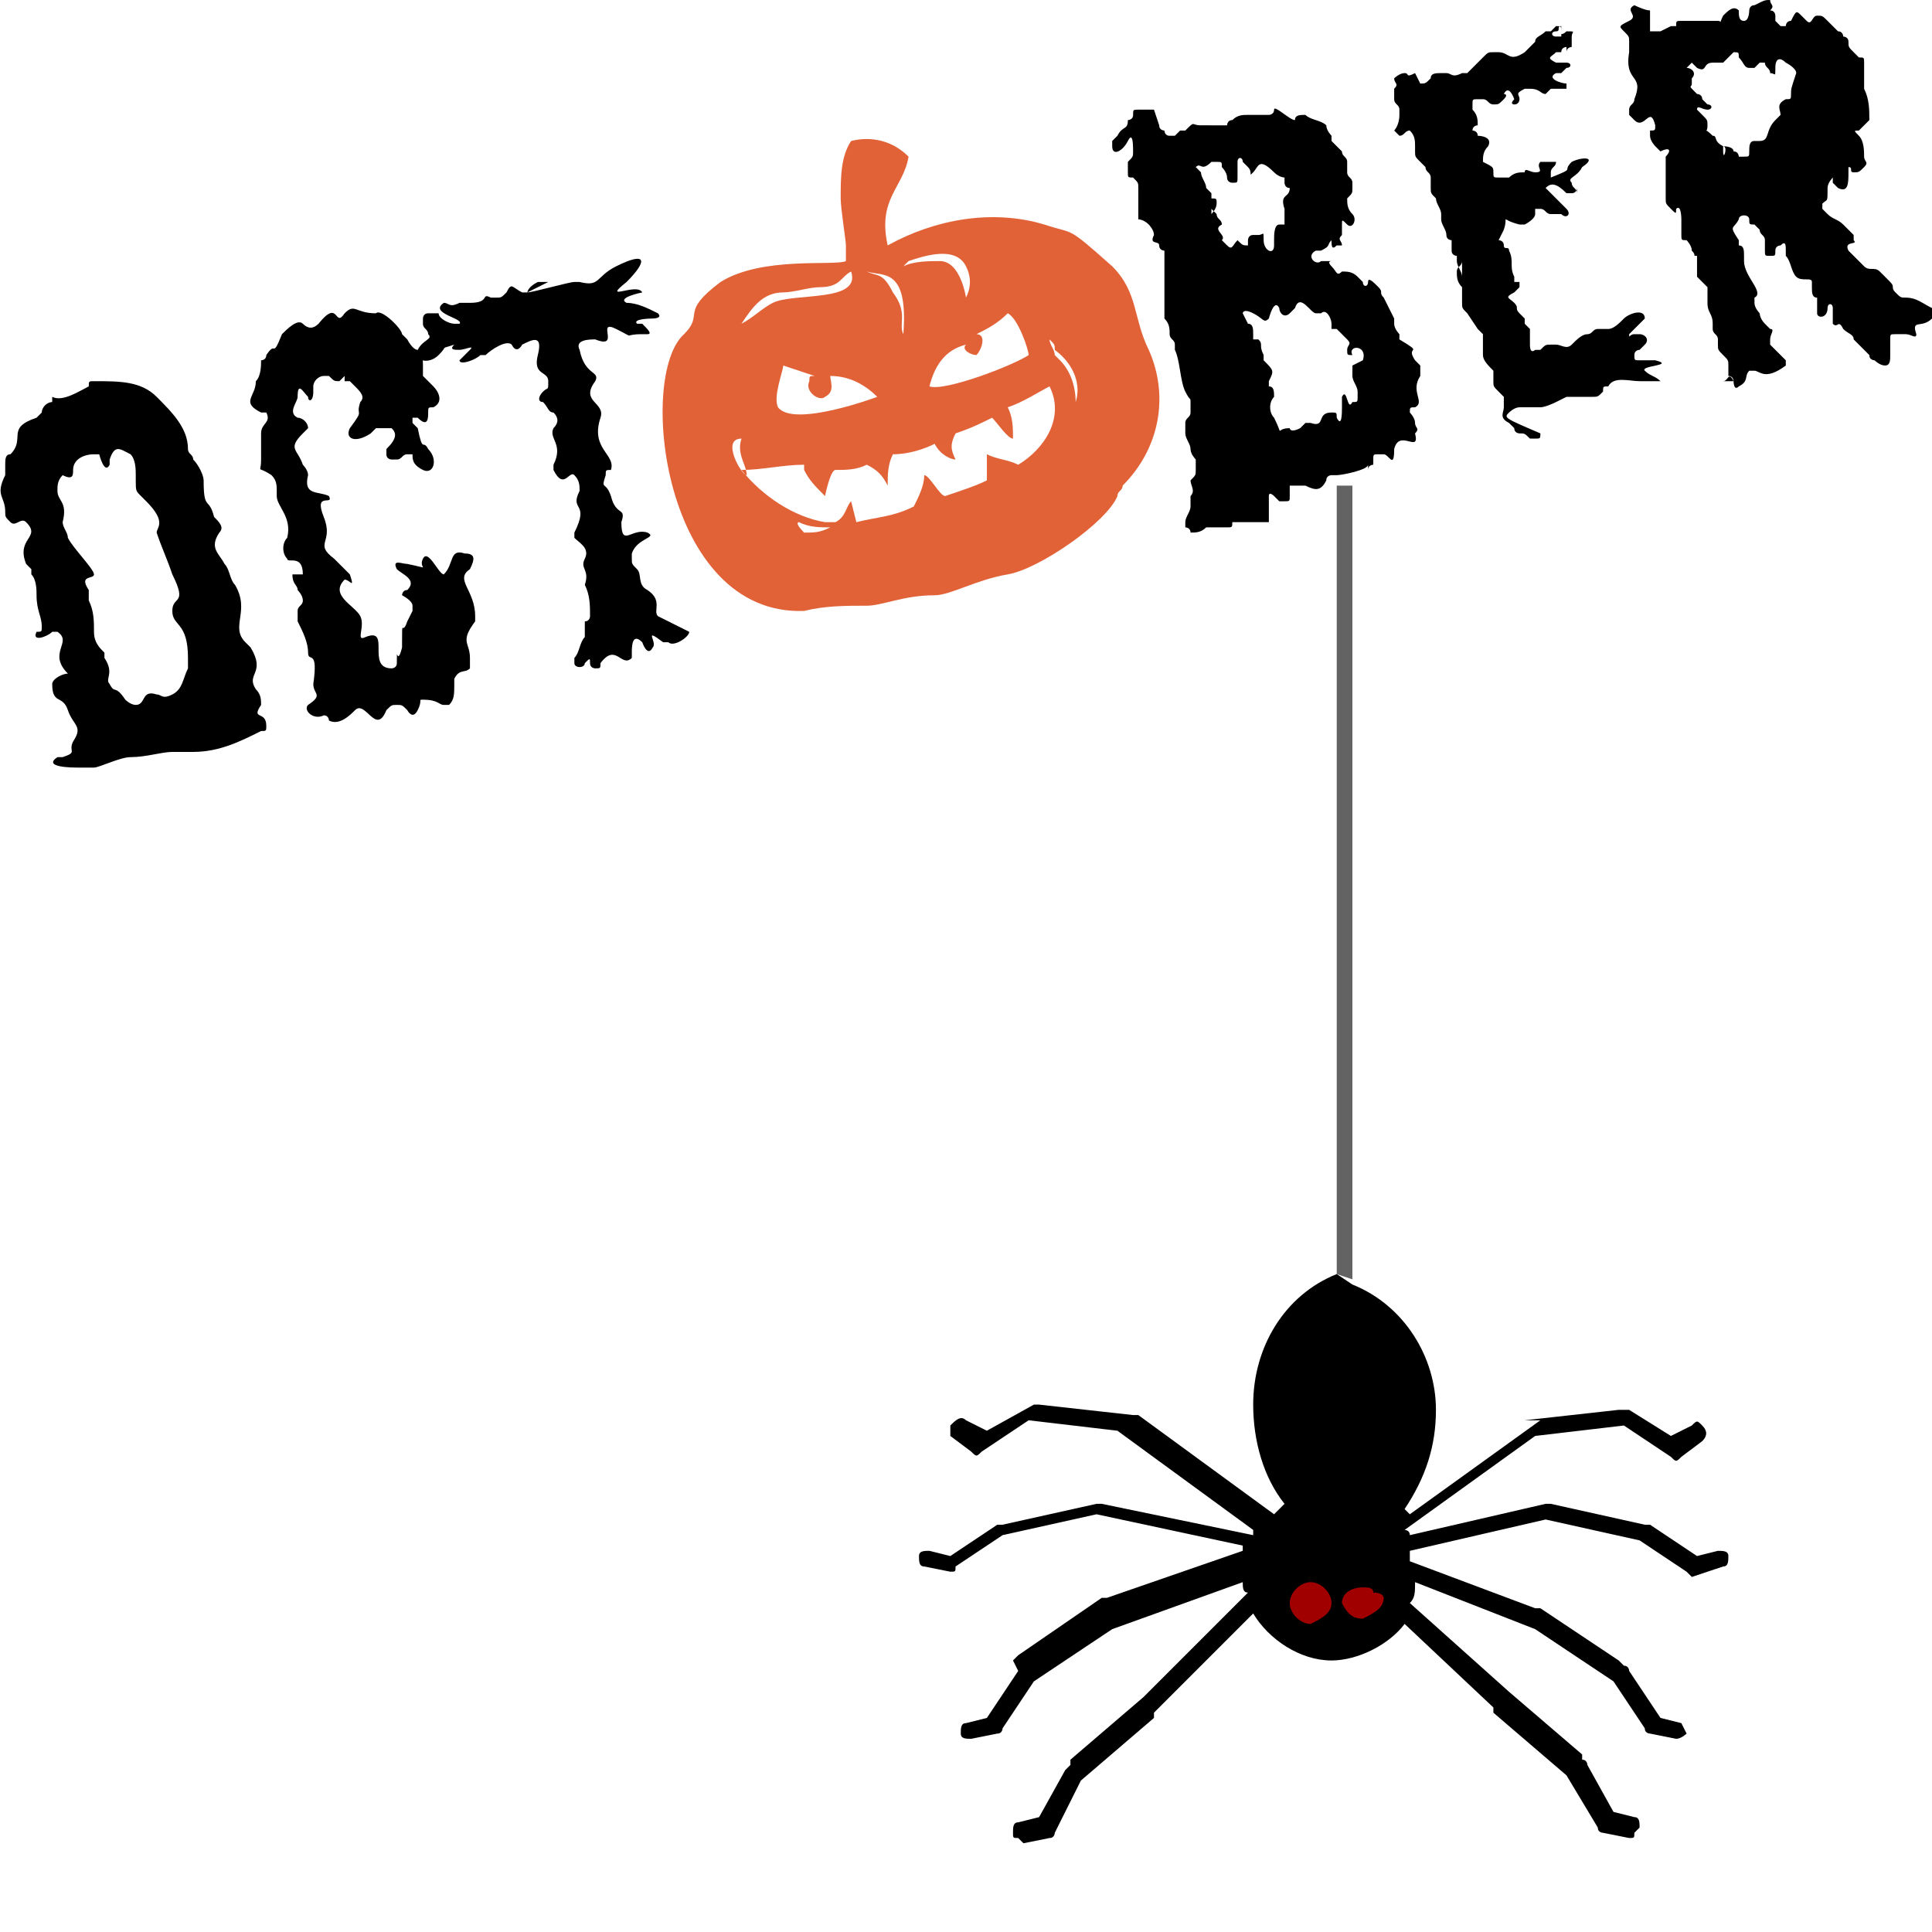
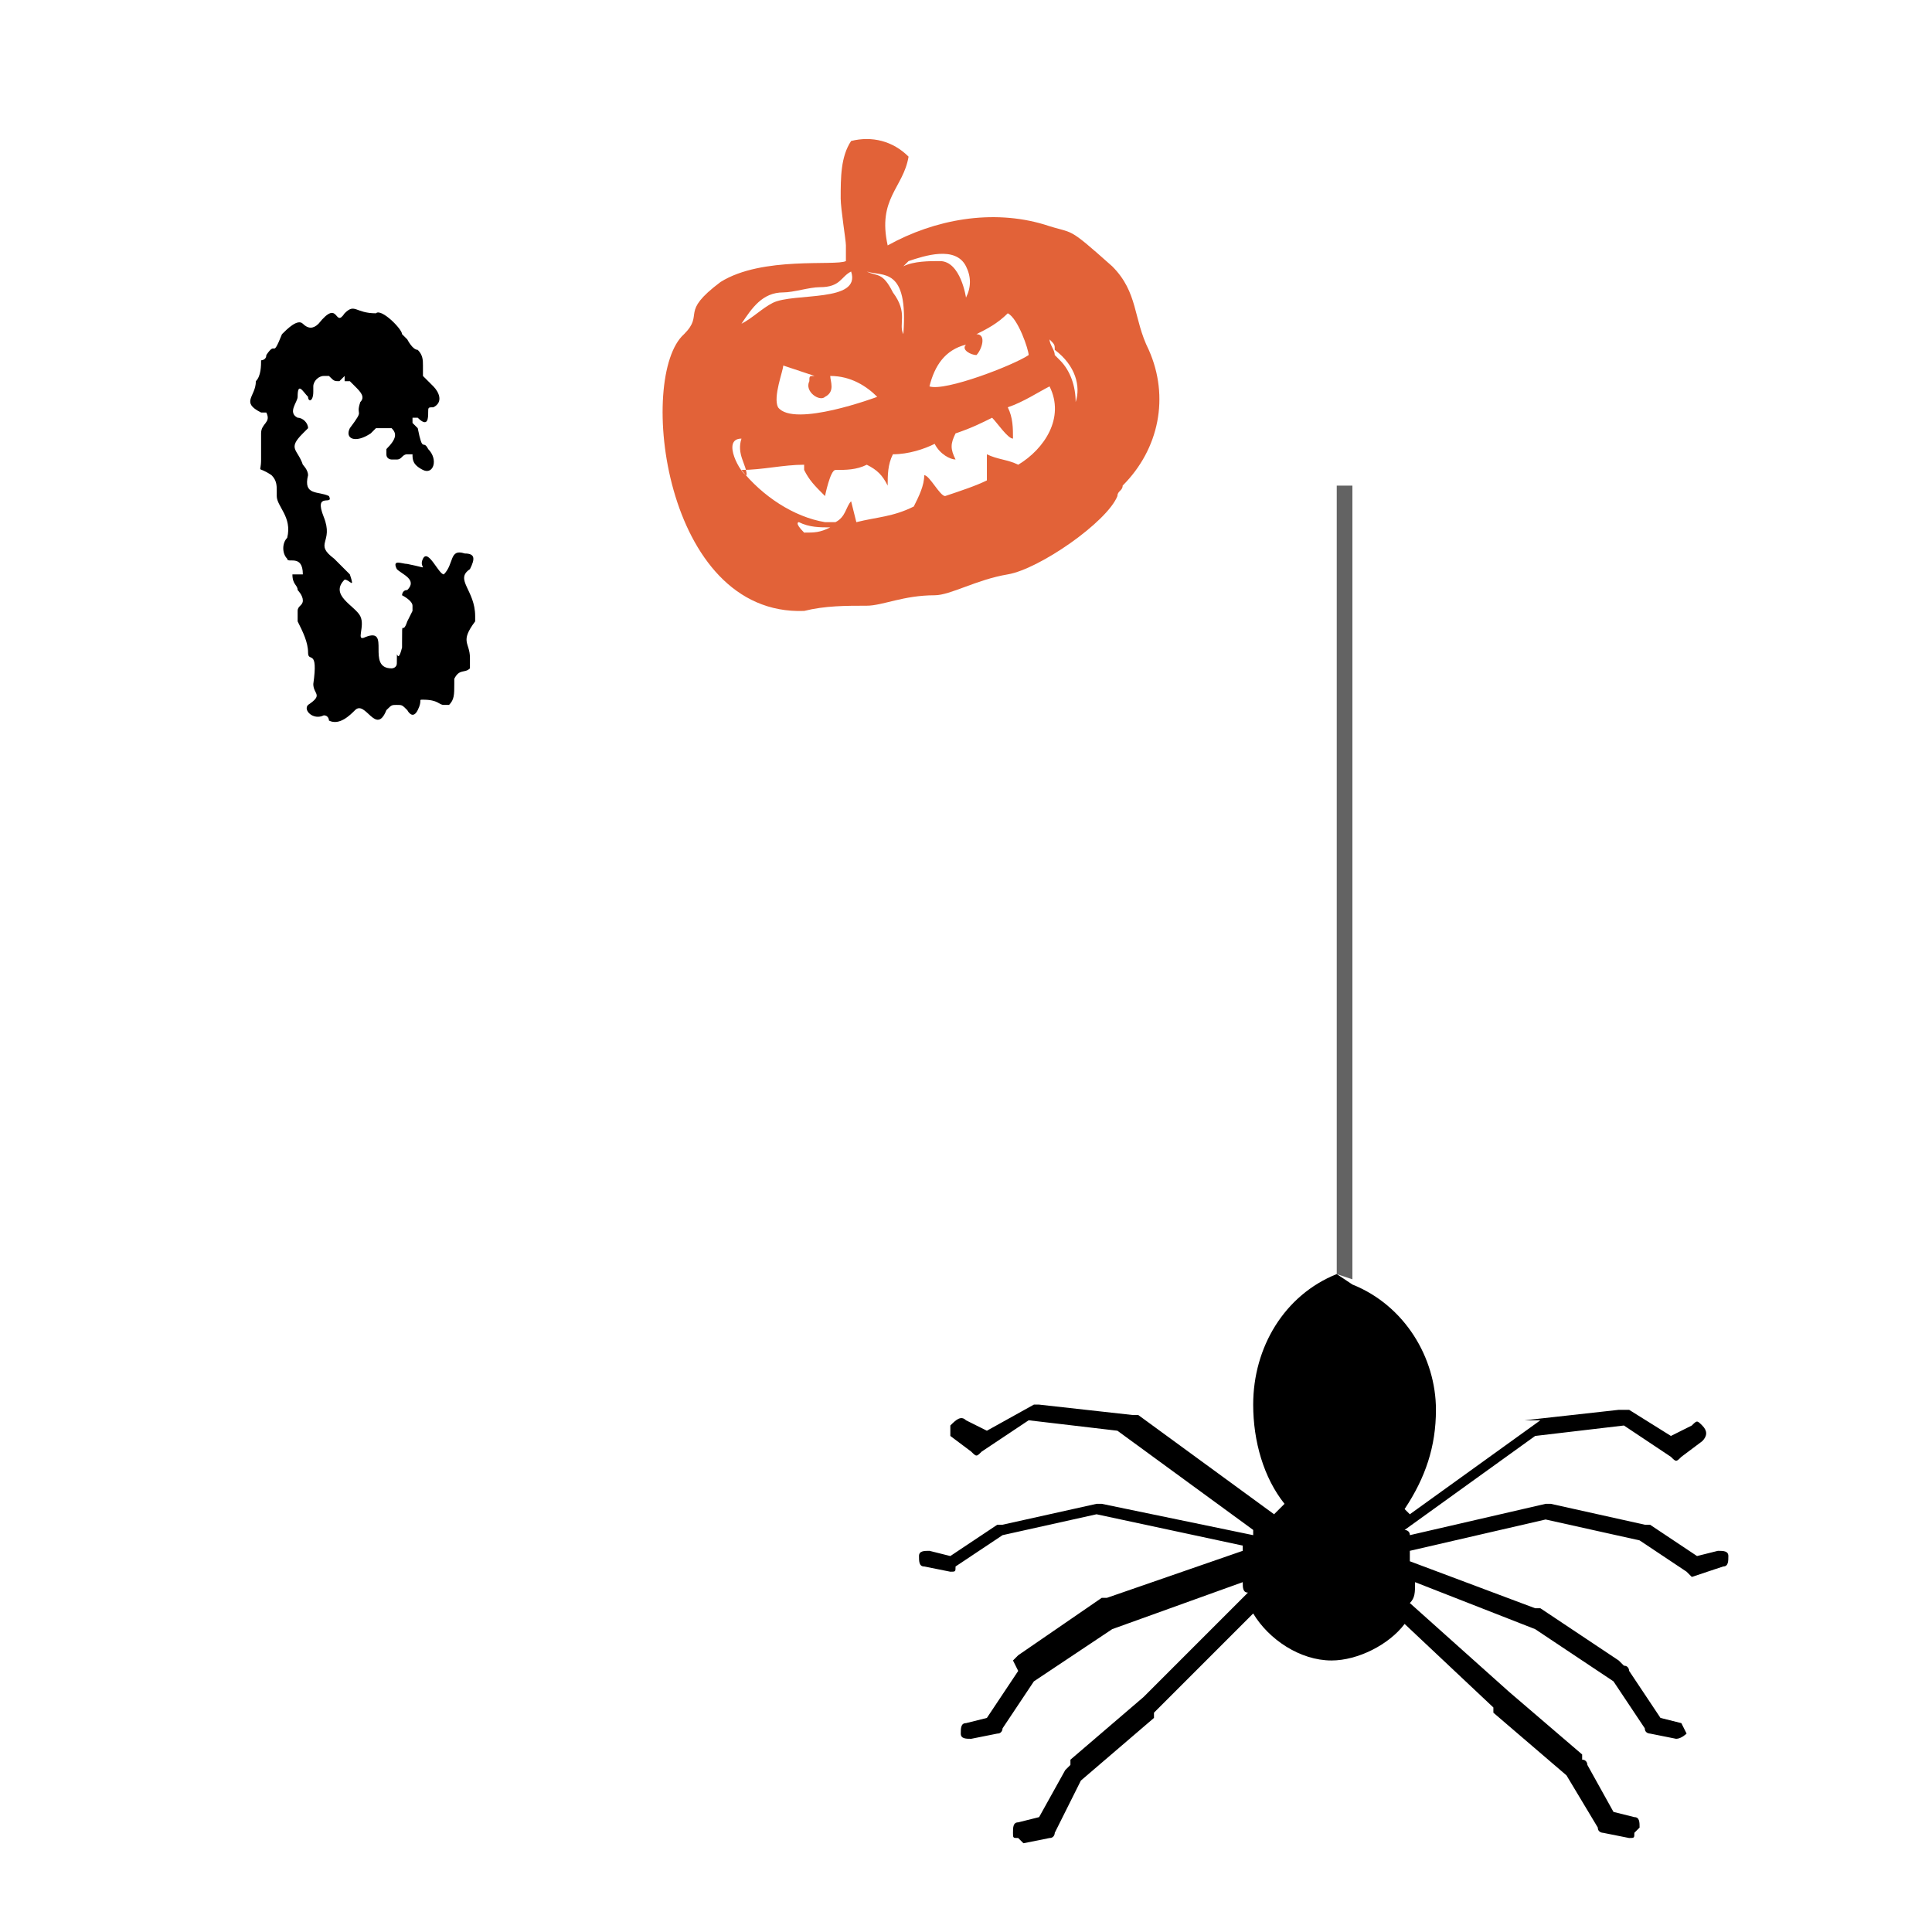
<svg xmlns="http://www.w3.org/2000/svg" version="1.1" id="avo-cardio" x="0px" y="0px" viewBox="0 0 37 37" style="enable-background:new 0 0 37 37;" xml:space="preserve">
  <style type="text/css">
	.st0{display:none;fill:#008037;}
	.st1{fill-rule:evenodd;clip-rule:evenodd;}
	.st2{fill-rule:evenodd;clip-rule:evenodd;fill:#E26238;}
	.st3{fill:#636363;}
	.st4{fill:#A00000;}
</style>
-   <path class="st0" d="M30.6,11.1h-1.8c-1.2-0.1-2.4-0.1-3.7,0c-0.6,0.1-1.2,0.4-1.7,0.7c0.5-1,1.1-1.9,1.7-2.9l0.5-0.4  c1.6-1.3,2.9-2.7,4.1-4.4c0.5-0.8,0.7-1.7,0.7-2.6V1.1c0-0.2,0.1-0.5,0.1-0.7c0-0.1,0-0.3-0.1-0.4H30c-0.4,0.4-0.8,0.7-1.2,1  c-1.7,1.4-4.1,3.3-4.4,6.6v1c-0.6,1-1.2,1.9-1.7,2.9c-0.3-1.5-1.1-2.8-2.3-3.8C19.8,7.3,19,7,18.2,6.8c-0.7-0.1-1.4-0.4-2.1-0.7  C16,6,15.9,6,15.8,6.1c-0.1,0.1-0.1,0.1-0.1,0.2c0.1,1.6,0.9,3,2.2,3.9c0.7,0.6,1.6,1.1,2.6,1.4c0.7,0.1,1.3,0.5,1.7,1L22,13.2  c0,0.1-0.1,0.1-0.1,0.1c-1.2,2.7-2.1,5.6-2.6,8.6c-0.1-0.2-0.2-0.6-0.4-0.9c0-0.2,0-0.4,0.1-0.6c0.2-1.2,0.1-2.5-0.2-3.7  c-0.3-0.9-0.8-1.8-1.4-2.6c-0.5-0.7-0.9-1.5-1.2-2.3c0-0.1-0.1-0.2-0.4-0.2c-0.1,0-0.2,0.1-0.2,0.2c-0.2,1.7-0.2,3.5,0,5.2  c0.6,2.1,1.8,4.1,3.4,5.6c-0.3,2.3-0.5,4.5-0.6,6.8c-1.1-3.6-2.6-7-4.4-10.2c-0.2-0.6-0.4-1.3-0.4-1.9c0-0.9-0.2-1.8-0.6-2.6  c-1-1.7-2.1-3.3-3.5-4.8c-0.1,0-0.3-0.1-0.3-0.3S9,9.5,8.7,9.6c0,0.1-0.1,0.3-0.1,0.4c0.2,1,0.4,2.1,0.5,3.2  c-0.1,2.8,1.5,5.5,4.1,6.6c0.5,0.9,0.9,1.7,1.4,2.6C13.8,22,13,21.9,12.2,22c-0.7,0.1-1.3,0.2-1.9,0.5c-1.3,0.4-2.7,0.6-4,0.5  c-0.1-0.1-0.2-0.1-0.3,0l0,0v0.1c-0.1,0.1,0,0.2,0.1,0.4c0.3,0.4,0.8,0.7,1.2,0.9h0.1c1,0.5,2.1,0.8,3.2,0.9h0.5  c0.6,0,1.2-0.1,1.8-0.2c0.7-0.2,1.3-0.6,1.8-1.1c0.2-0.2,0.4-0.4,0.6-0.5c1.2,2.6,2.2,5.3,2.9,8.1c-0.6-0.9-1.4-1.7-2.2-2.4  c-1-0.5-2.2-0.7-3.3-0.5c-0.9,0.1-1.8,0-2.7-0.1c-0.1,0-0.2,0-0.2,0.1s-0.1,0.1-0.1,0.2c0.1,1.2,2.8,3.3,4.9,3.5  c0.6,0,1.2,0.1,1.7,0.1c0.7,0,1.5,0,2.2,0.2c0,1.4,0.1,2.8,0.1,4.1c0,0.1,0.1,0.2,0.2,0.2s0.2-0.1,0.2-0.4c-0.1-1.5-0.1-3-0.2-4.6  v-1c1.6-0.5,3.3-0.7,5-0.7c1.6,0,2.8-1.4,3.8-2.4l0.1-0.1c0.1-0.1,0.1-0.2,0-0.3l0,0c-0.1-0.1-0.2-0.1-0.4-0.1  c-1.1,0.4-2.2,0.5-3.3,0.2h-1.1c0.5-0.9,0.9-1.8,1.2-2.7c0.3-0.8,0.7-1.6,1.1-2.3c0.1-0.1,0.1-0.2,0-0.3l0,0h-0.1  c-0.1-0.1-0.2-0.1-0.3,0l0,0c-2.6,1.6-4.6,3.9-6,6.6c0.1-1.9,0.3-3.8,0.6-5.7v-0.1c0.1-0.5,0.1-0.8,0.2-1.4c1.3-1,2.8-1.7,4.4-2.1  c1.1-0.4,1.9-1.2,2.2-2.3c0.1-0.3,0.3-0.6,0.5-0.9c0.1-0.1,0-0.2-0.1-0.4c-0.1-0.1-0.2-0.1-0.3,0l0,0c-0.9,0.6-2,1-3,1.1h-0.2  c-1.1,0.2-2,0.9-2.6,1.8c0.5-1.7,1.1-3.3,1.7-4.9c1.1-0.4,2.3-0.5,3.5-0.4c0.7,0.1,1.5,0,2.2-0.1c0.7-0.2,1.3-0.6,1.8-1.1  c0.3-0.3,0.6-0.6,1-0.9c0.1-0.1,0.2-0.2,0.1-0.4C30.7,11.2,30.7,11.1,30.6,11.1L30.6,11.1z M18.2,10.1c-1-0.7-1.7-1.8-2-2.9  c0.6,0.2,1.1,0.4,1.7,0.6c0.8,0.1,1.5,0.4,2.2,0.7c1.1,0.9,1.9,2.2,2.1,3.7c-0.5-0.3-1-0.6-1.6-0.7C19.7,11.2,18.9,10.8,18.2,10.1  L18.2,10.1z M18.4,19.5c-0.1-0.7-0.2-1.6-0.5-2.7c0.1,0.1,0.1,0.4,0.2,0.5C18.3,18,18.4,18.8,18.4,19.5L18.4,19.5z M16.1,17.4  c-0.2-1.3-0.3-2.6-0.1-3.9c0.2,0.5,0.5,1,0.9,1.4l0.2,0.2c0.2,2.1,0.7,4.2,1.2,6.2v0.2C17.3,20.4,16.6,19,16.1,17.4L16.1,17.4z   M12.3,22.8c0.8,0,1.6,0.1,2.3,0.4l-0.1,0.1c-1,0-1.9,0.3-2.7,0.9c-0.4,0.3-0.9,0.5-1.4,0.7c-0.8,0-1.5-0.1-2.2-0.5  c0.9-0.3,1.8-0.7,2.6-1.2C11.3,23.1,11.8,23,12.3,22.8L12.3,22.8z M8.6,23.7L7.5,24l-0.2-0.1C7.7,23.8,8.1,23.8,8.6,23.7L8.6,23.7z   M12.7,24.6l-0.5,0.1l0.1-0.1c0.4-0.3,0.9-0.6,1.5-0.7C13.5,24.2,13.1,24.4,12.7,24.6z M23.3,17.7h0.2c0.8-0.1,1.6-0.3,2.4-0.6  c-0.5,1.1-0.9,1.8-1.8,2.1c-1.3,0.3-2.6,0.9-3.8,1.6C20.8,19.3,21.9,18.1,23.3,17.7L23.3,17.7z M25.2,8.2V7.8C26,6.8,26.9,6,28,5.3  L25.2,8.2z M29.2,3.9l-0.1,0.2c-1.3,0.7-2.6,1.6-3.8,2.6c0.3-0.9,0.7-1.8,1.4-2.6c0.5-0.3,1-0.6,1.5-0.9c0.6-0.2,1.1-0.5,1.6-0.9  C29.7,2.9,29.5,3.4,29.2,3.9L29.2,3.9z M29.4,1.7L30,1.2v0.2c-0.4,0.4-0.9,0.6-1.4,0.9C28.8,2.1,29.1,1.8,29.4,1.7L29.4,1.7z   M11,17.1c-0.6-1.2-1-2.5-1-3.8c-0.1-0.6-0.1-1.4-0.2-2c1.1,1.3,2,2.6,2.8,4.1c0.3,0.8,0.4,1.6,0.5,2.4c0,0.5,0.1,1,0.2,1.5  c-0.9-0.6-1.8-1.4-2.4-2.2C10.9,17.1,11,17.1,11,17.1z M15.7,29.8c0.1,0,0.1,0.1,0.2,0.2l-1.8-0.4c-0.4,0-0.8-0.1-1.2-0.2  C13.9,29.1,14.9,29.3,15.7,29.8z M16.3,31.9l-1.7-0.1c-1.7-0.3-3.2-1.2-4.1-2.6h0.7C12,29.8,13,30,14,30c1.2,0,2.4,0.5,3.3,1.2  l0.5,0.6C17.3,32,16.8,32,16.3,31.9L16.3,31.9z M24.3,28.4c0.8,0.1,1.7,0.1,2.6,0c-0.7,0.8-1.6,1.4-2.7,1.6c-1.5,0.1-3,0.3-4.4,0.6  c0.9-1.3,2.3-2.1,3.8-2.2H24.3z M24.5,23.4l-0.6,1.4c-0.3,1.1-0.9,2.1-1.6,2.9c-1.2,0.4-2.3,1.1-3.1,2.1  C20.5,27.3,22.3,25.1,24.5,23.4L24.5,23.4z M29.5,12.1c-0.4,0.5-0.9,0.8-1.5,1c-0.6,0.1-1.3,0.1-1.9,0.1c-1.1-0.1-2.1-0.1-3.2,0.1  c0.6-0.8,1.5-1.3,2.4-1.5c0.5-0.1,1-0.1,1.6-0.1h2.8L29.5,12.1z" />
  <g>
-     <path class="st1" d="M36.5,5.7c-0.1,0-0.1,0-0.2-0.1V5.6c-0.1-0.1,0-0.1-0.1-0.2l-0.1-0.1L36,5.2L36,5.2c-0.1-0.1-0.2,0-0.3-0.1   c-0.1-0.1-0.1-0.1-0.1-0.1s-0.1-0.1-0.1-0.1l-0.1-0.1c-0.1-0.2,0.2-0.1,0.1-0.2V4.5l-0.1-0.1l-0.1-0.1c-0.1-0.1-0.2-0.1-0.3-0.2   L35,4.1L34.9,4V3.9C35,3.8,35,3.9,35,3.6c0-0.1,0.1-0.2,0.1-0.2v0.1l0.1,0.1c0.2,0.1,0.2-0.1,0.2-0.3v0c0,0,0-0.1,0-0.1   c0,0,0,0,0,0c0.1,0,0,0.1,0.1,0.1c0.1,0,0.1,0,0.2-0.1c0.1-0.1,0-0.1,0-0.2s0-0.3-0.1-0.4c-0.1-0.1-0.1-0.1,0-0.1l0.1-0.1l0.1-0.1   c0-0.2,0-0.4-0.1-0.6V1.7c0,0,0-0.1,0-0.1c0,0,0,0,0,0V1.2c0-0.1,0-0.1-0.1-0.1L35.5,1L35.5,1c-0.1-0.1-0.1-0.1-0.1-0.2   s-0.1-0.1-0.1-0.1s0-0.1-0.1-0.1c-0.1-0.1-0.1-0.1-0.2-0.2c-0.1-0.1-0.1-0.1-0.2-0.1c-0.1,0-0.1,0.2-0.2,0.1s-0.1-0.1-0.1-0.1V0.3   c-0.1-0.1-0.1-0.1-0.2,0.1c-0.1,0-0.1,0.1-0.1,0.1c0,0-0.1,0-0.1,0c0,0,0,0,0,0l-0.1-0.1V0.3c0,0,0-0.1-0.1-0.1   C34,0.1,33.9,0.1,33.9,0C33.8,0,33.8,0,33.6,0.1c-0.1,0-0.1,0.1-0.1,0.1s0,0.2-0.1,0.2c-0.1,0-0.1-0.1-0.1-0.2   c-0.1-0.1-0.2,0-0.3,0.1c0,0,0,0,0,0c-0.1,0.2,0,0.1-0.1,0.1h-0.7c-0.1,0-0.1,0-0.1,0.1h-0.1l-0.2,0.1h-0.2V0.2   c-0.1,0-0.3-0.1-0.3-0.1c-0.2,0.1,0.1,0.2-0.1,0.3s-0.2,0.1-0.1,0.2c0.1,0.1,0.1,0.1,0.1,0.2V1c-0.1,0.6,0.3,0.4,0.1,0.9   c0,0.1-0.1,0.1-0.1,0.2v0.1l0.1,0.1c0.2,0.2,0.3-0.3,0.4,0.1c0,0.1,0,0.1-0.1,0.1c0,0,0,0.1,0,0.1c0,0,0,0,0,0   c0,0.1,0.1,0.2,0.1,0.2l0.1,0.1C32,2.8,32,2.9,31.9,3v0.8c0,0.1,0,0.1,0.1,0.2c0.1,0.1,0.1,0.1,0.1,0c0.1-0.1,0.1,0.2,0.1,0.2v0.3   c0,0.1,0,0.1,0.1,0.1c0,0,0.1,0.1,0.1,0.2c0.1,0.1,0,0.1,0.1,0.1v0.4l0.2,0.2c0,0,0,0.1,0,0.1v0.2c0,0.2,0.1,0.2,0.1,0.4v0.1   c0,0.1,0.1,0.1,0.1,0.2v0.1c0,0.1,0,0.1,0.1,0.2s0.1,0.1,0.1,0.2v0.2c0.1,0,0.1,0.1,0.1,0.1H33c0.1,0,0.1-0.2,0.2,0   c0,0,0,0.2,0.1,0.1c0.2-0.1,0.1-0.2,0.2-0.3h0.1c0.1,0,0.2,0.2,0.6-0.1V6.9l-0.1-0.1c0,0-0.1-0.1-0.1-0.1L34,6.7l-0.1-0.1V6.5   c0-0.1,0.1-0.2,0-0.2l-0.1-0.1C33.7,6.1,33.7,6,33.7,6c0,0-0.1-0.1-0.1-0.2c0,0,0-0.1,0-0.1h0c0.2-0.1-0.2-0.4-0.2-0.7V4.9   c0-0.1,0-0.2-0.1-0.2V4.6c-0.2-0.3-0.1-0.2,0-0.4c0-0.1,0.2-0.1,0.2,0s0,0.1,0.1,0.1l0.1,0.1c0,0.1,0.1,0.1,0.1,0.2v0.2   c0,0.1,0,0.1,0.1,0.1s0.1,0,0.1-0.1c0-0.1,0.1-0.1,0.1-0.1c0.1-0.1,0.1,0,0.1,0.1v0.1c0.1,0.1,0.1,0.3,0.2,0.4   c0.1,0.1,0.3,0,0.3,0.1v0.1c0,0.1,0,0.2,0.1,0.2V6c0,0.1,0.2,0.1,0.2-0.1c0-0.1,0.1-0.1,0.1,0v0.3c0.1,0.1,0.1-0.1,0.2,0.1   c0.1,0.1,0.2,0.1,0.2,0.2l0.1,0.1l0.1,0.1l0.1,0.1c0,0.1,0.1,0.1,0.1,0.1c0,0,0.1,0.1,0.2,0.1c0.1,0,0.1-0.1,0.1-0.2V6.5   c0-0.1,0-0.1,0.1-0.1h0.2c0.1,0,0.2,0.1,0.2,0V6.4c-0.1-0.3,0.1-0.1,0.3-0.3L37,6V5.9C36.8,5.8,36.7,5.7,36.5,5.7L36.5,5.7z    M34.3,1.8c0,0.1,0,0.1-0.1,0.1c-0.2,0.1-0.1,0.2-0.1,0.3l-0.1,0.1c-0.2,0.2-0.1,0.4-0.3,0.4h-0.1c-0.1,0-0.1,0.1-0.1,0.2   s0,0.1-0.1,0.1h-0.1c0,0,0-0.1-0.1-0.1c0-0.1-0.2-0.1-0.2-0.1v0.1C33,3.1,33.1,2.8,33,2.8c-0.2-0.1-0.1-0.2-0.2-0.2   c-0.2-0.2-0.1,0-0.1-0.2c0-0.1,0-0.1-0.1-0.2l-0.1-0.1V2.1c0-0.1,0.1,0,0.2,0s0.1-0.1,0-0.1l-0.1-0.1c0-0.1-0.1-0.1-0.1-0.1   c-0.2-0.2-0.1-0.1-0.1-0.2V1.5c0.1-0.1,0-0.2-0.1-0.2l0.1-0.1l0.1,0.1c0.2,0.1,0.1-0.1,0.3-0.1H33l0.1-0.1c0.1-0.1,0.1-0.1,0.1-0.1   c0.1,0,0.1,0,0.1,0.1c0.1,0.1,0.1,0.2,0.2,0.2h0.1c0,0,0.1-0.1,0.1-0.1h0.1c0,0.1,0.1,0.1,0.1,0.2c0.1,0,0.1,0.1,0.1-0.1   s0.1-0.2,0.2-0.1c0,0,0.2,0.1,0.2,0.2C34.3,1.7,34.3,1.7,34.3,1.8L34.3,1.8z M27.1,1.4c-0.2,0.1-0.1,0-0.2,0   c-0.1,0-0.2,0.1-0.2,0.1c0,0.1,0.1,0.1,0,0.2v0.2c0,0.1,0.1,0.1,0.1,0.2v0.1c0,0.2-0.1,0.3-0.1,0.3l0.1,0.1c0.1,0,0.1-0.1,0.2-0.1   c0.1,0.1,0.1,0.2,0.1,0.3v0.1c0,0.1,0,0.1,0.1,0.2l0.1,0.1c0,0.1,0.1,0.1,0.1,0.2v0.2c0,0.1,0,0.1,0.1,0.2c0,0.1,0.1,0.2,0.1,0.3   v0.1c0,0.1,0.1,0.2,0.1,0.3c0,0.1,0.1,0.1,0.1,0.1v0.2c0,0.1,0.1,0.1,0.1,0.1v0.1c0,0.1,0.1,0.2,0.1,0.3V5c0,0.1-0.1,0.1-0.1,0.2   c0,0.1,0,0.2,0.1,0.3v0.3c0,0.1,0,0.1,0.1,0.2l0.2,0.3l0.1,0.1v0.4c0,0.1,0.1,0.2,0.2,0.3v0.2c0,0.1,0,0.1,0.1,0.2   c0,0,0.1,0.1,0.1,0.1c0,0,0,0.1,0,0.1c0,0,0,0,0,0v0.1c0,0.1-0.1,0.2,0.1,0.3l0.1,0.1c0,0.1,0.1,0.1,0.1,0.1c0.1,0,0.1,0,0.2,0.1   h0.1c0.1,0,0.1,0,0.1-0.1C28.8,8,28.8,8,28.9,7.9c0,0,0.1-0.1,0.2-0.1h0.4c0.1,0,0.3-0.1,0.3-0.1s0.2-0.1,0.2-0.1h0.5   c0.1,0,0.1,0,0.2-0.1c0-0.1,0-0.1,0.1-0.1c0.1-0.2,0.4-0.1,0.6-0.1h0.4V7.3c-0.1-0.1-0.2-0.1-0.3-0.2c-0.1-0.1,0.6-0.1,0.2-0.2   h-0.3c-0.1,0-0.1,0-0.1-0.1c0-0.1,0.1-0.1,0.1-0.1c0.1-0.1,0.1-0.1,0.1-0.1c0.1-0.1,0-0.2-0.1-0.2h-0.1c-0.1,0-0.1,0.1-0.1,0V6.4   c0.1-0.1,0.2-0.2,0.3-0.3V6.1c0-0.2-0.3-0.1-0.4,0s-0.2,0.2-0.3,0.2s-0.1,0-0.1,0h-0.1c-0.1,0-0.1,0.1-0.2,0.1   c-0.1,0-0.2,0.1-0.3,0.2c-0.1,0.1-0.2,0-0.3,0h-0.1c-0.1,0-0.1,0-0.2,0.1h-0.1c0,0-0.1,0.1-0.1-0.1V6.4c0,0,0-0.1,0-0.1   c0,0,0,0,0,0V6.3l-0.1-0.1V6.2c0,0,0-0.1,0-0.1c0,0,0,0,0,0l-0.1-0.1c-0.1-0.1,0-0.1-0.1-0.2S28.8,5.7,29,5.6L29,5.6l0.1-0.1   c0,0,0-0.1,0-0.1h-0.1L29,5.3C28.9,5.1,29,5,28.9,4.8c0-0.1-0.1,0-0.1-0.1c0-0.1-0.1-0.1-0.1-0.1s0.1-0.2,0.1-0.2   c0.1-0.3-0.1-0.2,0.3-0.1h0.1c0,0,0.2-0.1,0.2-0.2c0,0,0-0.1,0-0.1c0,0,0,0,0,0h0.1c0.1,0,0.1,0.1,0.2,0.1h0.2   C30,4.2,30.1,4.1,30,4l-0.2-0.2l-0.1-0.1l-0.1-0.1c0.1-0.1,0.2-0.1,0.4,0.1c0,0,0.1,0,0.1,0c0,0,0,0,0,0c0.1,0,0.1-0.1,0.1-0.1V3.7   c0-0.1-0.1-0.1-0.1-0.2c-0.1-0.1,0.1-0.1,0.2-0.3C30.6,3,30.3,3,30.1,3.1c-0.2,0.2,0.1,0.1-0.4,0.3V3.3c0-0.1,0.1-0.1,0.1-0.2   s0,0,0-0.1V3.1h-0.3c-0.1,0.1,0.1,0.2-0.1,0.2c-0.1,0-0.2-0.1-0.2,0c-0.1,0-0.2,0-0.3,0.1h-0.2c-0.1,0-0.1,0-0.1-0.1   c0-0.1,0-0.1-0.2-0.2c0-0.1,0-0.2,0.1-0.3c0.1-0.2-0.2-0.2-0.2-0.2c0-0.1-0.1-0.1-0.1-0.1V2.5c0-0.1,0.1-0.1,0.1-0.1   c0-0.1,0-0.2-0.1-0.3c0,0,0-0.1,0-0.1c0,0,0,0,0,0c0-0.1,0-0.1,0.1-0.1h0.1c0.1,0,0.1,0.1,0.2,0.1c0.1,0,0.1,0,0.2-0.1   c0.1-0.1,0-0.1,0-0.1c0.1-0.2,0.2,0.1,0.2,0.1C28.9,2,29,2,29,2c0.1,0,0.1-0.1,0.1-0.1c0-0.1-0.1-0.1,0.1-0.2h0.1   c0.2,0,0.2,0.1,0.3,0.1c0.1-0.1,0.1-0.1,0.1-0.1H30c0,0,0-0.1,0-0.1c0,0,0,0,0,0c-0.1,0-0.4-0.1-0.2-0.2h0.1l0.1-0.1   c0.1,0,0.1-0.1,0-0.1h-0.2c-0.2-0.1-0.1-0.1,0-0.2h0.1c0-0.1,0.1-0.1,0.1-0.1V1c0-0.1,0.1-0.1,0.1-0.1s0,0,0-0.1V0.7   c0-0.1,0.1-0.1-0.1-0.1c-0.1,0.1-0.1,0-0.1,0.1h-0.1c-0.1,0-0.1-0.1,0-0.1c0.1,0,0-0.1,0.1-0.1V0.6c0-0.1,0-0.1-0.1-0.1l-0.1,0.1   h-0.1c-0.1,0.1-0.2,0.1-0.2,0.2l-0.2,0.2C28.9,1.2,28.9,1,28.7,1h-0.1c-0.1,0-0.1,0-0.2,0.1l-0.1,0.1l-0.1,0.1l-0.1,0.1h-0.1   c-0.2,0.1-0.2,0-0.3,0h-0.1c-0.1,0-0.2,0-0.2,0.1c-0.1,0.1-0.1,0.1-0.2,0.1L27.1,1.4L27.1,1.4z M27.1,8.1c0-0.1-0.1-0.2-0.1-0.2   c0-0.1,0-0.1,0.1-0.1c0.2-0.1-0.1-0.3,0.1-0.6V7l-0.1-0.1c-0.2-0.3,0.2-0.1-0.3-0.4V6.4c0,0-0.1-0.1-0.1-0.2V6.1l-0.2-0.4   c-0.1-0.1,0-0.1-0.1-0.2c-0.1-0.1-0.2-0.2-0.2-0.1s-0.1,0.1-0.1,0c0,0-0.1-0.1-0.1-0.1c-0.1-0.1-0.2-0.1-0.3-0.1l0,0   c-0.1,0.1-0.1,0-0.2-0.1S25.5,5,25.5,5h-0.1L25.3,5c-0.1,0.1-0.3-0.1-0.1-0.2h0.1c0.2-0.1,0.1-0.1,0.2-0.2c0,0.1,0,0.2,0.1,0.1   c0,0,0.1,0,0.1,0c0,0,0,0,0,0c0-0.1-0.1-0.1,0-0.2V4.3c0-0.1,0-0.1,0.1,0c0.1,0.1,0.2-0.1,0.1-0.2c-0.1-0.1-0.1-0.2-0.1-0.3   c0.1-0.1,0.1-0.1,0.1-0.2V3.5c0-0.1-0.1-0.1-0.1-0.2V3.1c0-0.1-0.1-0.1-0.1-0.2l-0.1-0.1l-0.1-0.1V2.6c0,0-0.1-0.1-0.1-0.2   c-0.1-0.1-0.3-0.1-0.4-0.2c-0.1,0-0.2,0-0.2,0.1c-0.1,0-0.4-0.3-0.4-0.2c0,0.1-0.1,0.1-0.1,0.1h-0.4c-0.1,0-0.2,0-0.3,0.1   c-0.1,0-0.1,0.1-0.1,0.1H23c-0.2,0-0.1-0.1-0.3,0.1h-0.1l-0.1,0.1h-0.1c-0.1,0-0.1-0.1-0.1-0.1s-0.1,0-0.1-0.1l-0.1-0.3h-0.3   c-0.1,0-0.1,0-0.1,0.1c0,0.1-0.1,0.1-0.1,0.1c0,0.2-0.1,0.1-0.2,0.3l-0.1,0.1v0.1c0,0.2,0.2,0.1,0.3-0.1s0.1,0.1,0.1,0.2   c0,0.1,0,0.1-0.1,0.2v0.2c0,0.1,0,0.1,0.1,0.1c0.1,0.1,0.1,0.1,0.1,0.2v0.6c0,0,0.1,0,0.2,0.1c0,0,0.1,0.1,0.1,0.2   c-0.1,0.2,0.1,0.1,0.1,0.2c0,0.1,0.1,0.1,0.1,0.1v1.3c0.1,0.1,0.1,0.2,0.1,0.3c0,0.1,0.1,0.1,0.1,0.2v0.1c0.1,0.2,0.1,0.6,0.2,0.8   c0.1,0.2,0.1,0.1,0.1,0.2v0.2c0,0.1-0.1,0.1-0.1,0.2v0.2c0,0.1,0.1,0.2,0.1,0.3s0.1,0.2,0.1,0.2v0.2c0,0.1,0,0.1-0.1,0.2   c0,0.1,0.1,0.2,0,0.3v0.2c0,0.1-0.1,0.2-0.1,0.3v0.1c0,0,0.1,0,0.1,0.1c0.1,0,0.2,0,0.3-0.1h0.4c0.1,0,0.1,0,0.1-0.1h0.6   c0,0,0.1,0,0.1,0c0,0,0,0,0,0V9.5c0-0.1,0.1,0,0.1,0s0.1,0.1,0.1,0.1h0.1c0.1,0,0.1,0,0.1-0.1V9.3h0.3c0.2,0.1,0.3,0.1,0.4-0.1   c0-0.1,0.1-0.1,0.1-0.1h0.1c0.1,0,0.6-0.1,0.6-0.2V9c0-0.1,0.1-0.1,0.1-0.1V8.8c0-0.1,0-0.1,0.1-0.1h0.1c0.1,0,0.2,0.3,0.2-0.1   c0.1-0.4,0.5,0.1,0.4-0.3C27.2,8.2,27.1,8.2,27.1,8.1L27.1,8.1z M23.7,4.6c-0.1,0.1-0.1,0.2-0.2,0.1l-0.1-0.1V4.6   c0.1-0.1-0.2-0.2,0-0.3c0-0.1-0.1-0.1-0.1-0.2l-0.1-0.1V4.1c0,0,0.1-0.1,0.1-0.2c0-0.1,0-0.1-0.1-0.1c0,0,0-0.1,0-0.1c0,0,0,0,0,0   c-0.1-0.1-0.1-0.1-0.1-0.1c0-0.1-0.1-0.2-0.1-0.3V3.3l-0.1-0.1C23,3.1,23,3.3,23.2,3.1h0.1c0.1,0,0.1,0,0.1,0.1   c0,0,0.1,0.1,0.1,0.2c0,0.1,0.1,0.1,0.1,0.1c0.1,0,0.1,0,0.1-0.1V3.1c0-0.1,0.1-0.1,0.1,0l0.1,0.1c0.1,0.1,0,0.2,0.1,0.1   s0.1-0.3,0.4,0c0.1,0.1,0.2,0.1,0.2,0.1v0.1c0,0,0,0.1,0.1,0.1c0,0.2-0.2,0.1-0.1,0.4v0.2c0,0,0,0.1,0,0.1c0,0,0,0,0,0h-0.1   c-0.1,0-0.1,0.2-0.1,0.3v0.1c0,0.2-0.2,0.1-0.2-0.1s0-0.1-0.1-0.1h-0.1c-0.1,0-0.1,0.1-0.1,0.1v0.1C23.8,4.7,23.8,4.7,23.7,4.6   L23.7,4.6C23.6,4.7,23.6,4.7,23.7,4.6C23.6,4.6,23.6,4.6,23.7,4.6C23.8,4.6,23.7,4.6,23.7,4.6L23.7,4.6z M26.1,6.9   C26.1,6.9,26.1,6.9,26.1,6.9C26.1,6.9,26.1,6.9,26.1,6.9l-0.2,0.1L25.9,7v0.2c0,0.1,0.1,0.2,0.1,0.3v0.1c0,0.1,0,0.1-0.1,0.1   c-0.1,0.2-0.1-0.3-0.2-0.1v0.2c0,0.1,0,0.4-0.1,0.2c0-0.1,0-0.1-0.1-0.1c-0.3,0-0.1,0.3-0.4,0.2h-0.1c-0.1,0.1-0.1,0.1-0.1,0.1   c-0.2,0.1-0.2,0-0.2,0c-0.3,0-0.1,0.2-0.3-0.2c-0.1-0.1-0.1-0.3,0-0.4c0-0.1,0-0.2-0.1-0.2V7.3c0.1-0.2,0.1-0.2-0.1-0.4   c0,0,0-0.1,0-0.1c0,0,0,0,0,0c-0.1-0.2,0-0.2-0.1-0.3v0L24,6.5V6.4c0-0.1,0-0.2-0.1-0.2L23.8,6C23.8,6,23.8,5.9,24,6   c0.2,0.1,0.2,0.2,0.3,0.1c0,0,0.1-0.4,0.2-0.2C24.5,6,24.6,6.1,24.7,6l0.1-0.1C24.9,5.6,25.1,6,25.2,6h0.1c0.1-0.1,0.2,0.1,0.2,0.2   c0,0,0,0.1,0,0.1c0,0,0,0,0,0c0,0,0.1,0,0.1,0c0,0,0,0,0,0l0.1,0.1l0.1,0.1c0.1,0.1,0,0.1,0,0.2c0,0.1,0,0.1,0.1,0.1   C25.8,6.6,26.2,6.6,26.1,6.9L26.1,6.9z M10.5,5.4h-0.2c-0.2,0.1-0.2,0.2-0.2,0.2H10C9.8,5.5,9.8,5.4,9.7,5.6   C9.6,5.7,9.6,5.7,9.5,5.7H9.4C9.2,5.6,9.4,5.8,9,5.8H8.8c-0.2,0.1-0.2,0-0.3,0H8.5C8.2,6,8.9,6.1,8.8,6.2c0,0-0.1,0-0.1,0   c0,0,0,0,0,0c-0.1,0-0.3-0.1-0.3-0.2H8.2c-0.1,0-0.1,0.1-0.1,0.1v0.1c0,0.1,0.1,0.1,0.1,0.2C8.3,6.5,8.1,6.5,8,6.7   C7.9,6.9,8.2,7,8.4,6.8c0.2-0.2,0-0.1,0.3-0.2c-0.1,0.1,0,0.1,0.1,0.1S9.1,6.6,9,6.7L8.9,6.8C8.8,6.9,8.8,6.9,8.8,6.9   c0,0.1,0.3,0,0.4-0.1h0.1c0.1-0.1,0.4-0.3,0.5-0.2C9.9,6.8,10,6.6,10,6.6c0.2-0.1,0.4-0.2,0.3,0.2s0.2,0.3,0.2,0.5   c0,0.2,0,0.1-0.1,0.2c-0.1,0.1-0.1,0.2,0,0.2c0.1,0.1,0.1,0.2,0.2,0.2c0.1,0.1,0.1,0.2,0,0.3c-0.1,0.2,0.2,0.3,0,0.7v0.1   c0.2,0.4,0.3,0,0.4,0.1c0.1,0.1,0.1,0.2,0.1,0.3c-0.2,0.4,0.2,0.2-0.1,0.8v0.1c0.1,0.1,0.3,0.2,0.2,0.4c-0.1,0.2,0.1,0.2,0,0.5   c0.1,0.2,0.1,0.4,0.1,0.6c0,0,0,0.1-0.1,0.1v0.3c-0.1,0.1-0.1,0.3-0.2,0.4v0.1c0,0.1,0.2,0.1,0.2,0c0.1-0.1,0.1-0.1,0.1,0   c0,0.1,0.1,0.1,0.1,0.1c0.1,0,0.1,0,0.1-0.1c0.3-0.4,0.4,0.1,0.6-0.1v-0.1c0-0.1,0-0.4,0.2-0.2c0,0,0.1,0.3,0.2,0.1   c0.1-0.1-0.2-0.4,0.2-0.1h0.1c0.1,0.1,0.4-0.1,0.4-0.2c-0.2-0.1-0.4-0.2-0.6-0.3c-0.1-0.1,0.1-0.3-0.2-0.5   c-0.2-0.1-0.1-0.3-0.2-0.4s-0.1-0.1-0.1-0.2v-0.1c0.1-0.3,0.5-0.3,0.3-0.4c-0.3-0.1-0.5,0.3-0.5-0.2v0c0.1-0.3-0.1-0.1-0.2-0.5   c-0.1-0.3-0.2-0.1-0.1-0.4c0-0.1,0-0.1,0.1-0.1c0.1-0.3-0.4-0.4-0.2-1c0.1-0.3-0.4-0.3-0.1-0.7c0.1-0.2-0.2-0.1-0.3-0.6   c-0.1-0.2,0.2-0.2,0.3-0.2c0.5,0.2,0-0.4,0.4-0.2c0.4,0.2,0.1,0.1,0.5,0.1h0.1c0.1,0,0-0.1-0.1-0.2h-0.1c-0.1-0.1,0.3-0.1,0.3-0.1   s0.2,0,0.1-0.1c-0.2-0.1-0.4-0.2-0.6-0.2c-0.2-0.1,0.3-0.2,0.3-0.2c-0.1-0.2-0.8,0.2-0.3-0.2c0.4-0.4,0.4-0.6-0.2-0.3   c-0.4,0.2-0.3,0.4-0.7,0.3h-0.1c-0.1,0-0.8,0.2-0.9,0.2L10.5,5.4z M5,13.5c0-0.1,0-0.2-0.1-0.3c-0.2-0.3,0.2-0.3-0.1-0.8   c-0.1-0.1-0.1-0.1-0.1-0.1c-0.3-0.3,0.1-0.6-0.2-1.1c-0.1-0.1-0.1-0.3-0.2-0.4c-0.1-0.2-0.3-0.3-0.1-0.6c0.1-0.1,0-0.2-0.1-0.3   C4,9.5,3.9,9.8,3.9,9.2c0-0.1-0.1-0.3-0.2-0.4c0-0.1-0.1-0.1-0.1-0.2c0-0.4-0.3-0.7-0.6-1S2.3,7.3,1.8,7.3c-0.1,0-0.1,0-0.1,0.1   C1.5,7.5,1.2,7.7,1,7.6H1v0.1C0.9,7.7,0.8,7.8,0.8,7.9C0.8,7.9,0.7,8,0.7,8C0.1,8.2,0.5,8.4,0.2,8.7C0.1,8.7,0.1,8.8,0.1,8.9v0.2   c-0.2,0.4,0,0.4,0,0.7c0,0.1,0,0.1,0.1,0.2c0.1,0.1,0.2-0.1,0.3,0c0.3,0.3-0.2,0.3,0,0.8l0.1,0.1v0.1c0.1,0.1,0.1,0.3,0.1,0.4   c0,0.3,0.1,0.4,0.1,0.6c0,0.1,0,0.1-0.1,0.1c-0.1,0.2,0.2,0.1,0.3,0h0.1c0.3,0.2-0.2,0.4,0.2,0.8C1.2,12.9,1,13,1,13.1   c0,0.4,0.2,0.2,0.3,0.5c0.1,0.3,0.3,0.3,0.1,0.6c-0.1,0.2,0.1,0.2-0.2,0.3H1.1c-0.3,0.2,0.3,0.2,0.4,0.2h0.3c0.1,0,0.5-0.2,0.7-0.2   c0.3,0,0.6-0.1,0.8-0.1h0.4C4.2,14.4,4.6,14.2,5,14C5.1,14,5.1,14,5.1,13.9C5.1,13.6,4.8,13.8,5,13.5L5,13.5z M3.3,13.3   c-0.2,0.1-0.2,0-0.3,0c-0.3-0.1-0.2,0.2-0.4,0.2c-0.1,0-0.2-0.1-0.2-0.1c-0.2-0.3-0.2-0.1-0.3-0.3c-0.1-0.1,0.1-0.2-0.1-0.5v-0.1   c-0.1-0.1-0.2-0.2-0.2-0.4c0-0.2,0-0.4-0.1-0.6v-0.1c0,0,0-0.1,0-0.1c0,0,0,0,0,0c-0.2-0.3,0.1-0.2,0.1-0.3c0-0.1-0.4-0.5-0.5-0.7   c0-0.1-0.1-0.2-0.1-0.3c0.1-0.4-0.1-0.4-0.1-0.6c0-0.1,0-0.2,0.1-0.3C1.4,9.2,1.4,9.1,1.4,9c0-0.2,0.2-0.3,0.4-0.3c0,0,0.1,0,0.1,0   c0,0,0.1,0.4,0.2,0.2c0,0,0-0.1,0-0.1c0,0,0,0,0,0c0.1-0.3,0.2-0.2,0.4-0.1c0.1,0.1,0.1,0.3,0.1,0.4v0.1c0,0.2,0,0.2,0.1,0.3   l0.1,0.1C3.2,10,3,10.1,3,10.2c0.1,0.3,0.2,0.5,0.3,0.8c0.3,0.6,0,0.4,0,0.7c0,0.3,0.3,0.2,0.3,0.9v0.2C3.5,13,3.5,13.2,3.3,13.3z" />
    <path class="st2" d="M22,6.7c-0.3-0.6-0.2-1.1-0.7-1.6c-0.9-0.8-0.7-0.6-1.3-0.8c-1-0.3-2.1-0.1-3,0.4c-0.2-0.9,0.3-1.1,0.4-1.7   c-0.3-0.3-0.7-0.4-1.1-0.3c-0.2,0.3-0.2,0.7-0.2,1.1c0,0.2,0.1,0.8,0.1,0.9V5c-0.2,0.1-1.6-0.1-2.4,0.4C13,6,13.5,6,13.1,6.4   c-0.9,0.8-0.4,5.4,2.3,5.3c0.4-0.1,0.8-0.1,1.2-0.1c0.3,0,0.7-0.2,1.3-0.2c0.3,0,0.8-0.3,1.4-0.4s1.9-1,2.1-1.5   c0-0.1,0.1-0.1,0.1-0.2C22.2,8.6,22.4,7.6,22,6.7L22,6.7z M18.7,6.8c0.1-0.1,0.2-0.4,0-0.4c0.2-0.1,0.4-0.2,0.6-0.4   c0.2,0.1,0.4,0.7,0.4,0.8c-0.3,0.2-1.6,0.7-1.9,0.6c0.1-0.4,0.3-0.7,0.7-0.8C18.4,6.7,18.6,6.8,18.7,6.8z M17.3,5.1L17.4,5   c0.3-0.1,0.9-0.3,1.1,0.1c0.1,0.2,0.1,0.4,0,0.6c0,0-0.1-0.7-0.5-0.7C17.8,5,17.5,5,17.3,5.1z M16.6,5.2c0.3,0.1,0.8-0.1,0.7,1.2   c-0.1-0.2,0.1-0.4-0.2-0.8C16.9,5.2,16.8,5.3,16.6,5.2z M16.8,7.6c0,0-1.6,0.6-1.9,0.2c-0.1-0.2,0.1-0.7,0.1-0.8   c0,0,0.6,0.2,0.6,0.2c-0.1,0-0.1,0-0.1,0.1c-0.1,0.2,0.2,0.4,0.3,0.3c0.2-0.1,0.1-0.3,0.1-0.4C16.3,7.2,16.6,7.4,16.8,7.6L16.8,7.6   z M14.2,8.4L14.2,8.4c-0.1,0.3,0.1,0.5,0.1,0.7C14.2,9.1,13.8,8.4,14.2,8.4L14.2,8.4z M15,5.6c0.2,0,0.5-0.1,0.7-0.1   c0.4,0,0.4-0.2,0.6-0.3c0.2,0.6-1.1,0.4-1.5,0.6c-0.2,0.1-0.4,0.3-0.6,0.4C14.4,5.9,14.6,5.6,15,5.6z M15.4,10.2   C15.2,10,15.3,10,15.3,10c0.2,0.1,0.4,0.1,0.6,0.1C15.7,10.2,15.6,10.2,15.4,10.2z M19.5,8.9c-0.2-0.1-0.4-0.1-0.6-0.2v0.5   c-0.2,0.1-0.5,0.2-0.8,0.3c-0.1,0-0.3-0.4-0.4-0.4c0,0.2-0.1,0.4-0.2,0.6c-0.4,0.2-0.7,0.2-1.1,0.3l-0.1-0.4   c-0.1,0.1-0.1,0.3-0.3,0.4h-0.2c-0.6-0.1-1.2-0.5-1.6-1c0.4,0,0.8-0.1,1.2-0.1v0.1c0.1,0.2,0.2,0.3,0.4,0.5c0,0,0.1-0.5,0.2-0.5   c0.2,0,0.4,0,0.6-0.1C16.8,9,16.9,9.1,17,9.3c0-0.2,0-0.4,0.1-0.6c0.3,0,0.6-0.1,0.8-0.2c0.1,0.2,0.3,0.3,0.4,0.3   c-0.1-0.2-0.1-0.3,0-0.5V8.3c0.3-0.1,0.5-0.2,0.7-0.3c0.1,0.1,0.3,0.4,0.4,0.4c0-0.2,0-0.4-0.1-0.6c0.3-0.1,0.6-0.3,0.8-0.4   C20.4,8,20,8.6,19.5,8.9z M20.6,7.7c0-0.3-0.1-0.6-0.3-0.8l-0.1-0.1c0-0.1-0.1-0.2-0.1-0.3c0.1,0.1,0.1,0.1,0.1,0.2   C20.6,7,20.7,7.4,20.6,7.7L20.6,7.7z" />
    <path class="st1" d="M7.5,8.2c0.1,0.1,0.1,0.2-0.1,0.4c0,0,0,0.1,0,0.1c0,0,0,0,0,0c0,0.1,0.1,0.1,0.1,0.1h0.1   c0.1,0,0.1-0.1,0.2-0.1h0.1C7.9,8.8,7.9,8.9,8.1,9s0.3-0.2,0.1-0.4C8.1,8.4,8.1,8.7,8,8.2L7.9,8.1V8C7.9,8,8,8,8,8c0,0,0,0,0,0   c0.2,0.2,0.2,0,0.2-0.1s0-0.1,0.1-0.1c0.2-0.1,0.1-0.3,0-0.4L8.1,7.2V7c0-0.1,0-0.2-0.1-0.3C7.9,6.7,7.8,6.5,7.8,6.5L7.7,6.4   C7.7,6.3,7.3,5.9,7.2,6C6.8,6,6.8,5.8,6.6,6C6.4,6.3,6.5,5.7,6.1,6.2C6,6.3,5.9,6.3,5.8,6.2C5.7,6.1,5.5,6.3,5.4,6.4   C5.2,6.9,5.3,6.5,5.1,6.8c0,0.1-0.1,0.1-0.1,0.1c0,0.1,0,0.3-0.1,0.4C4.9,7.6,4.6,7.7,5,7.9c0,0,0.1,0,0.1,0c0,0,0,0,0,0   c0.1,0.2-0.1,0.2-0.1,0.4S5,8.4,5,8.8c0,0.3-0.1,0.1,0.2,0.3c0.1,0.1,0.1,0.2,0.1,0.3v0.1c0,0.2,0.3,0.4,0.2,0.8   c-0.1,0.1-0.1,0.3,0,0.4c0,0.1,0.3-0.1,0.3,0.3C5.7,11,5.6,11,5.6,11c0,0.2,0.1,0.2,0.1,0.3c0,0,0.1,0.1,0.1,0.2   c0,0.1-0.1,0.1-0.1,0.2v0.2c0.1,0.2,0.2,0.4,0.2,0.6c0,0.2,0.2-0.1,0.1,0.6c0,0.2,0.2,0.2-0.1,0.4c-0.1,0.1,0.1,0.3,0.3,0.2   c0.1,0,0.1,0.1,0.1,0.1c0.2,0.1,0.4-0.1,0.5-0.2c0.2-0.2,0.4,0.5,0.6,0c0.1-0.1,0.1-0.1,0.2-0.1c0.1,0,0.1,0,0.2,0.1   c0,0,0.1,0.2,0.2,0c0.1-0.2,0-0.2,0.1-0.2c0.3,0,0.3,0.1,0.4,0.1h0.1c0.1-0.1,0.1-0.2,0.1-0.4v-0.1c0.1-0.2,0.2-0.1,0.3-0.2v-0.2   c0-0.3-0.2-0.3,0.1-0.7v-0.1c0-0.5-0.4-0.7-0.1-0.9c0.1-0.2,0.1-0.3-0.1-0.3c-0.3-0.1-0.2,0.2-0.4,0.4c-0.1,0-0.3-0.5-0.4-0.3   c-0.1,0.2,0.2,0.2-0.3,0.1c-0.1,0-0.3-0.1-0.2,0.1c0.1,0.1,0.4,0.2,0.2,0.4c-0.1,0-0.1,0.1-0.1,0.1s0.2,0.1,0.2,0.2v0.1l-0.1,0.2   c-0.1,0.3-0.1-0.1-0.1,0.4v0.1c-0.1,0.4-0.1-0.1-0.1,0.3c0,0.1-0.1,0.1-0.1,0.1C7,12.8,7.5,12,7,12.2c-0.2,0.1,0-0.2-0.1-0.4   c-0.1-0.2-0.6-0.4-0.3-0.7c0.1,0,0.2,0.2,0.1-0.1c-0.1-0.1-0.2-0.2-0.3-0.3c-0.4-0.3,0-0.3-0.2-0.8s0.2-0.2,0.1-0.4   C6.1,9.4,5.8,9.5,5.9,9.1c0-0.1-0.1-0.2-0.1-0.2c-0.1-0.3-0.3-0.3,0-0.6c0.1-0.1,0.1-0.1,0.1-0.1c0-0.1-0.1-0.2-0.2-0.2   c-0.2-0.1,0-0.3,0-0.4c0-0.3,0.1-0.1,0.2,0C5.9,7.7,6,7.7,6,7.5V7.4c0-0.1,0.1-0.2,0.2-0.2c0,0,0.1,0,0.1,0c0,0,0,0,0,0   c0.1,0.1,0.1,0.1,0.2,0.1l0.1-0.1V7.3h0.1l0.1,0.1c0.1,0.1,0.2,0.2,0.1,0.3C6.8,8,7,7.8,6.7,8.2C6.6,8.4,6.8,8.5,7.1,8.3   c0,0,0.1-0.1,0.1-0.1L7.5,8.2z" />
  </g>
  <path d="M25.6,24.4c-1,0.4-1.6,1.4-1.6,2.5c0,0.7,0.2,1.4,0.6,1.9l-0.2,0.2l-2.6-1.9h-0.1l-1.8-0.2h-0.1l-0.9,0.5l-0.4-0.2  c-0.1-0.1-0.2,0-0.3,0.1v0.2l0.4,0.3c0.1,0.1,0.1,0.1,0.2,0c0,0,0,0,0,0l0.9-0.6l1.7,0.2l2.6,1.9v0.1l-2.9-0.6h-0.1l-1.8,0.4h-0.1  l-0.9,0.6l-0.4-0.1c-0.1,0-0.2,0-0.2,0.1s0,0.2,0.1,0.2l0.5,0.1c0.1,0,0.1,0,0.1-0.1l0.9-0.6l1.8-0.4l2.8,0.6v0.1l-2.6,0.9h-0.1  l-1.6,1.1l-0.1,0.1L19.5,32l-0.6,0.9l-0.4,0.1c-0.1,0-0.1,0.1-0.1,0.2c0,0.1,0.1,0.1,0.2,0.1l0.5-0.1c0.1,0,0.1-0.1,0.1-0.1l0.6-0.9  l1.5-1l2.5-0.9c0,0.1,0,0.2,0.1,0.2l-2,2l-1.4,1.2v0.1l-0.1,0.1l-0.5,0.9l-0.4,0.1c-0.1,0-0.1,0.1-0.1,0.2c0,0.1,0,0.1,0.1,0.1  c0,0,0.1,0.1,0.1,0.1l0.5-0.1c0.1,0,0.1-0.1,0.1-0.1l0.5-1l1.4-1.2v-0.1l1.9-1.9c0.3,0.5,0.9,0.9,1.5,0.9c0.5,0,1.1-0.3,1.4-0.7  l1.7,1.6v0.1l1.4,1.2l0.6,1c0,0.1,0.1,0.1,0.1,0.1l0.5,0.1c0.1,0,0.1,0,0.1-0.1l0.1-0.1c0-0.1,0-0.2-0.1-0.2l-0.4-0.1l-0.5-0.9  c0,0,0-0.1-0.1-0.1c0,0,0,0,0,0v-0.1l-1.4-1.2L27,30.7c0.1-0.1,0.1-0.2,0.1-0.4l2.3,0.9l1.5,1l0.6,0.9c0,0.1,0.1,0.1,0.1,0.1  l0.5,0.1c0.1,0,0.2-0.1,0.2-0.1s-0.1-0.2-0.1-0.2l-0.4-0.1l-0.6-0.9c0,0,0-0.1-0.1-0.1c0,0,0,0,0,0L31,31.8l-1.5-1h-0.1L27,29.9  v-0.2l2.6-0.6l1.8,0.4l0.9,0.6c0,0,0.1,0.1,0.1,0.1L33,30c0.1,0,0.1-0.1,0.1-0.2s-0.1-0.1-0.2-0.1l-0.4,0.1l-0.9-0.6h-0.1l-1.8-0.4  h-0.1l-2.6,0.6c0-0.1-0.1-0.1-0.1-0.1l2.5-1.8l1.7-0.2l0.9,0.6c0.1,0.1,0.1,0.1,0.2,0c0,0,0,0,0,0l0.4-0.3c0.1-0.1,0.1-0.2,0-0.3  c-0.1-0.1-0.1-0.1-0.2,0c0,0,0,0,0,0L32,27.5L31.2,27h-0.2l-1.8,0.2h0.3L27,29l-0.1-0.1c0.4-0.6,0.6-1.2,0.6-1.9c0-1-0.6-2-1.6-2.4" />
  <path class="st3" d="M25.9,24.5V9.3h-0.3v15.1" />
-   <path class="st4" d="M25.1,31.1c-0.2,0-0.4-0.2-0.4-0.4c0-0.2,0.2-0.4,0.4-0.4c0.2,0,0.4,0.2,0.4,0.4C25.5,30.9,25.3,31,25.1,31.1  C25.1,31.1,25.1,31.1,25.1,31.1L25.1,31.1z M26.5,30.6c0,0.2-0.2,0.3-0.4,0.4c-0.2,0-0.3-0.1-0.4-0.3c0,0,0,0,0,0v0  c0-0.2,0.2-0.3,0.4-0.3c0.1,0,0.2,0,0.2,0.1C26.5,30.5,26.5,30.6,26.5,30.6z" />
</svg>